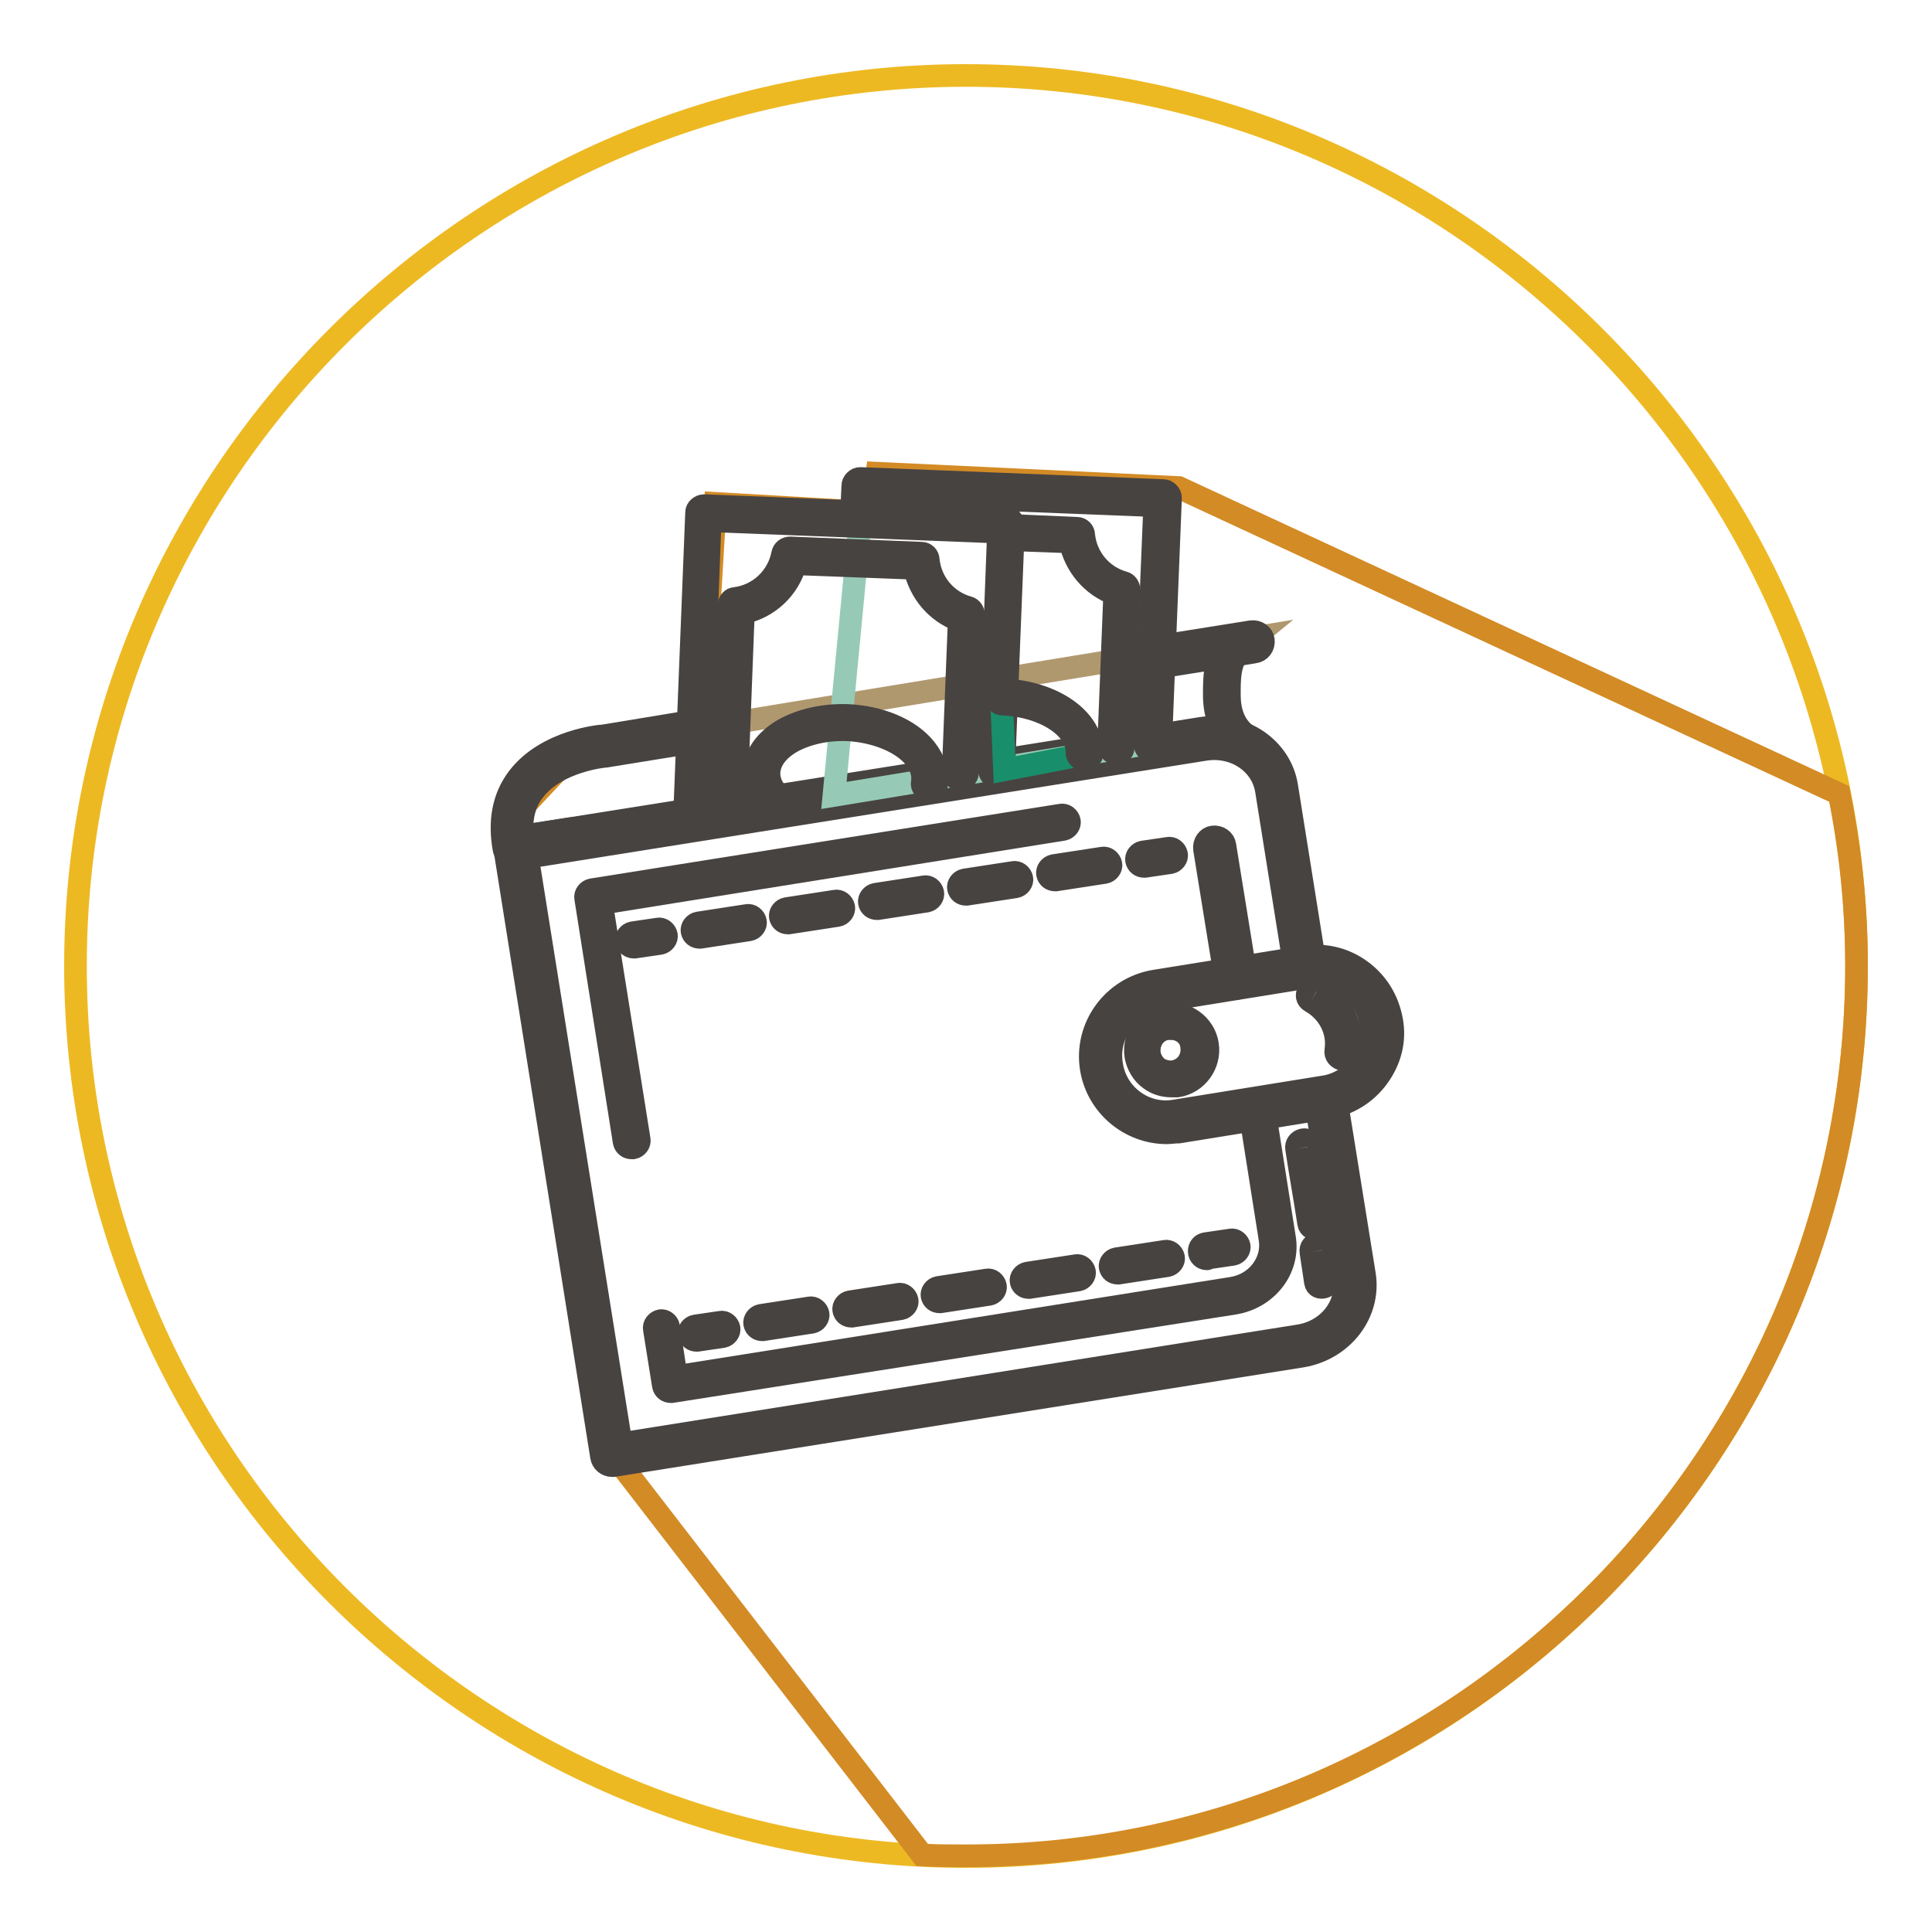
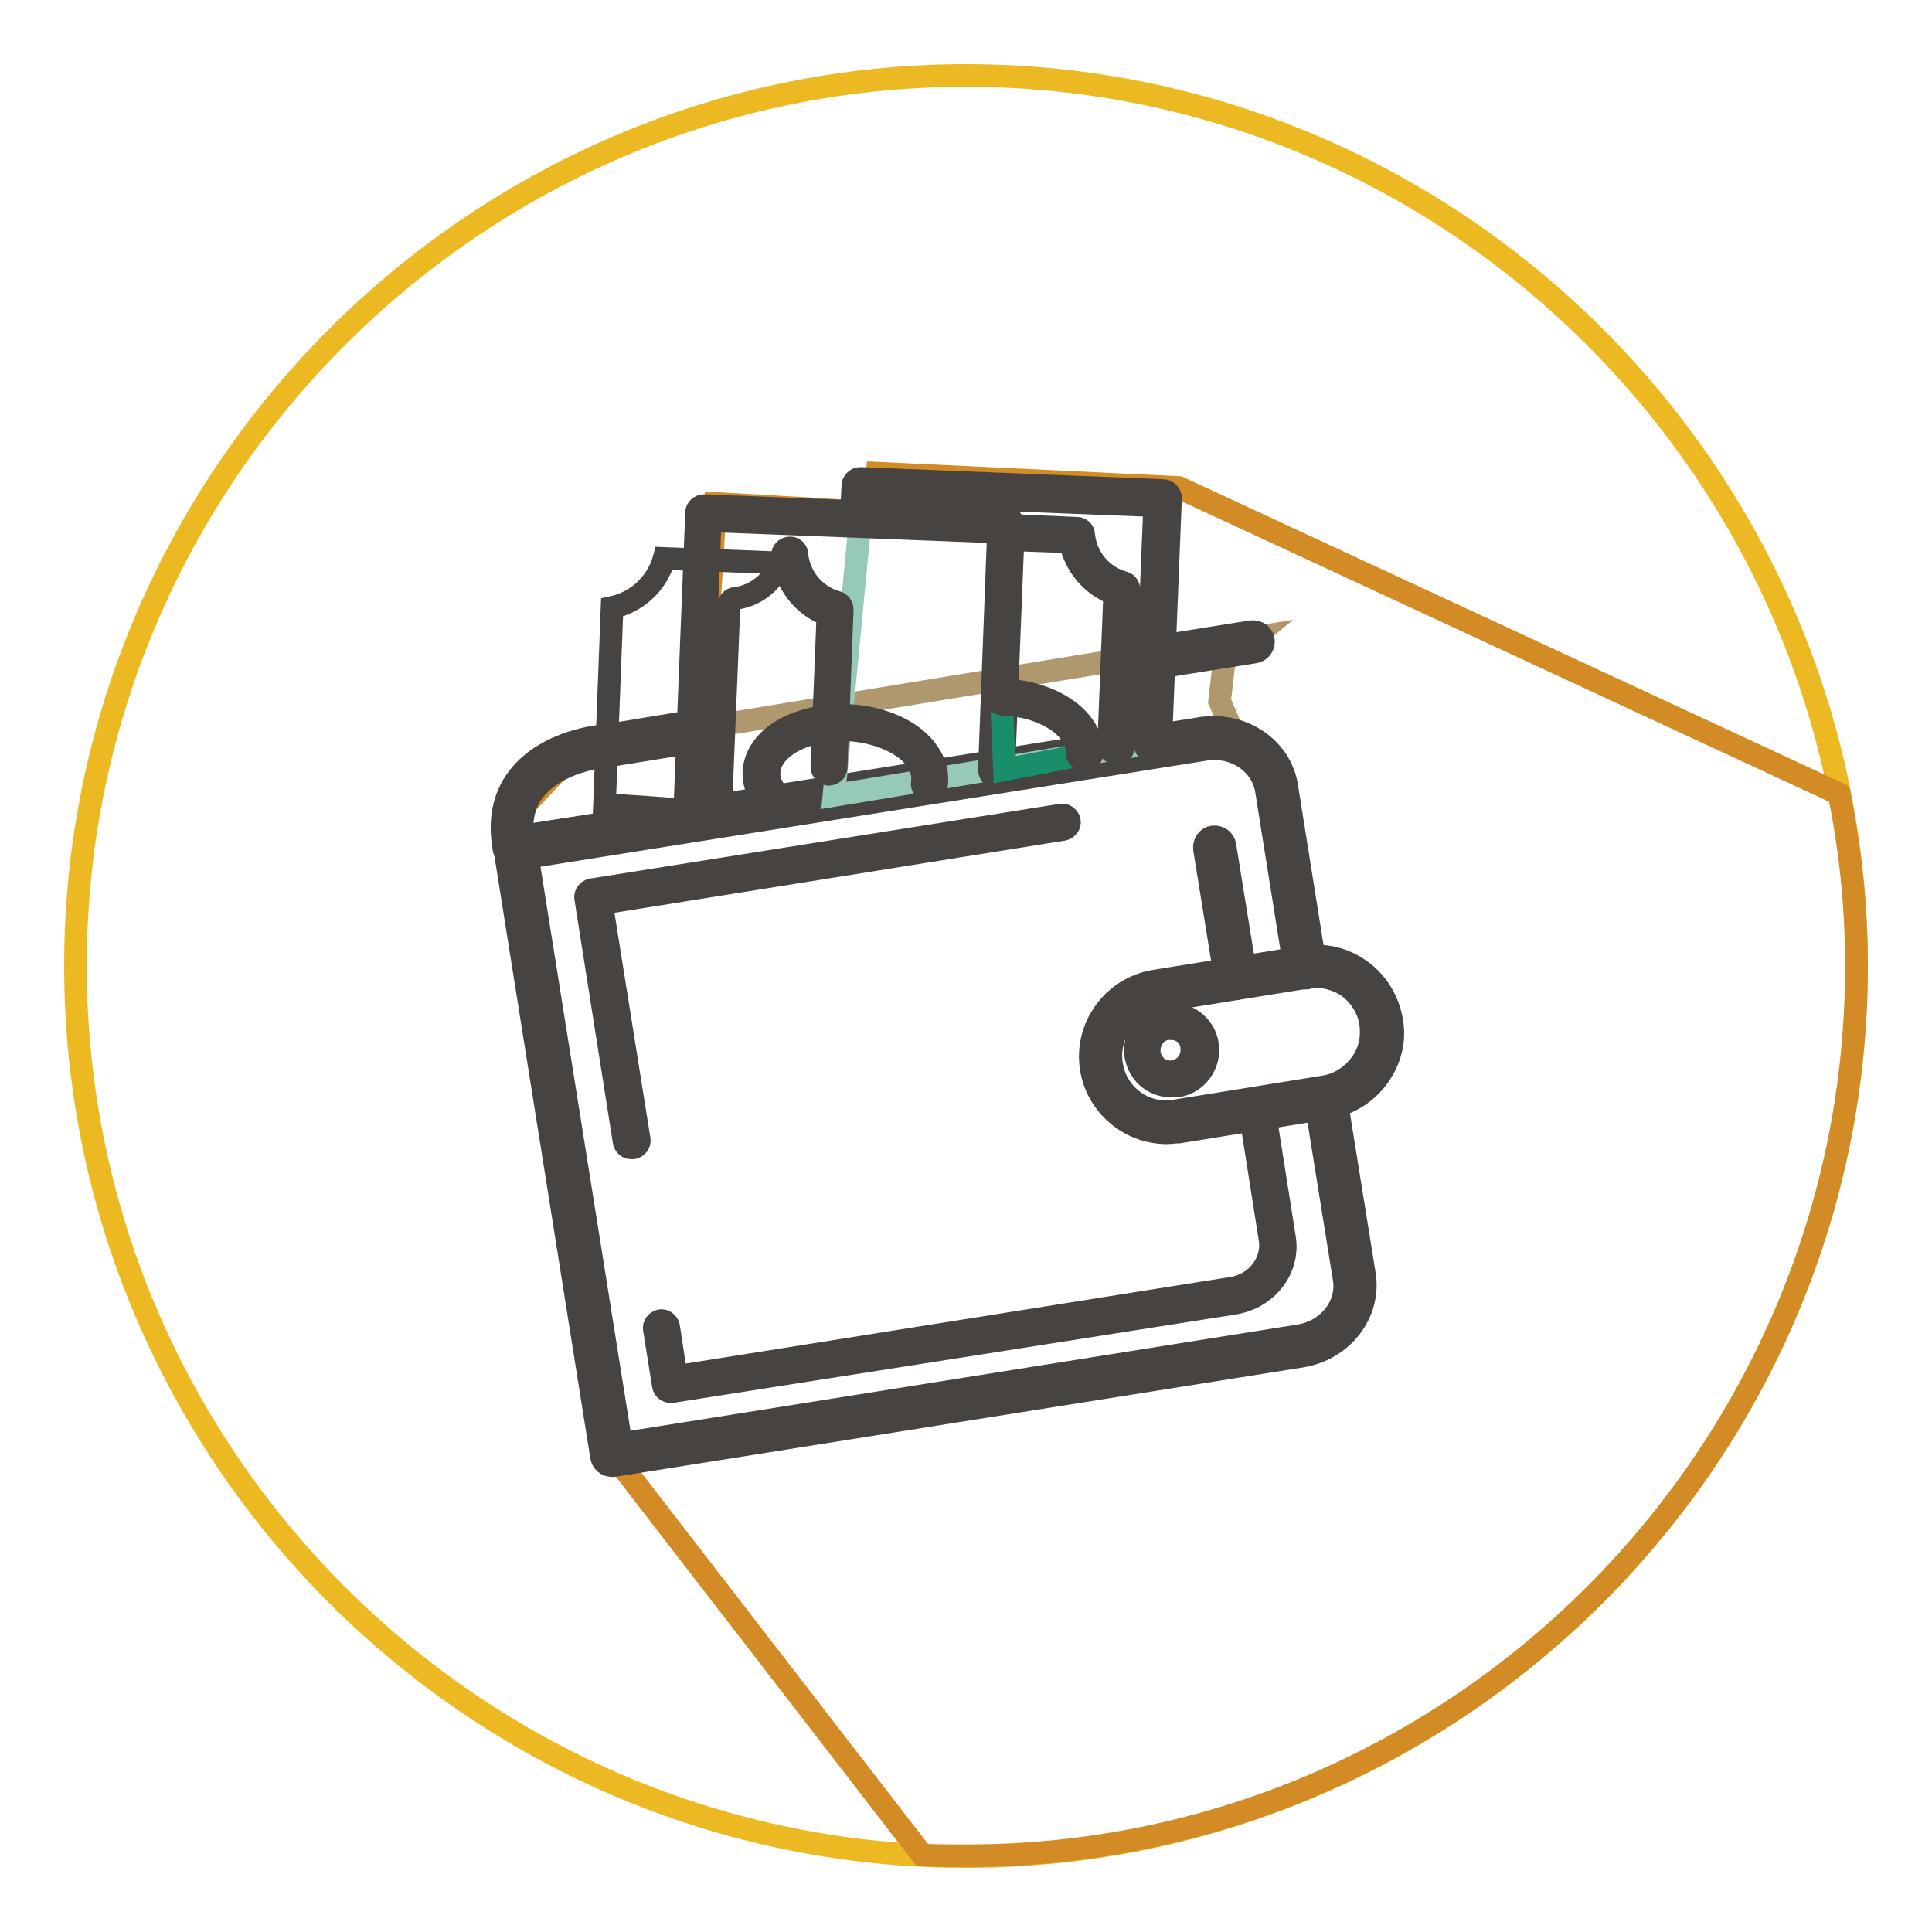
<svg xmlns="http://www.w3.org/2000/svg" version="1.1" x="0px" y="0px" viewBox="0 0 256 256" enable-background="new 0 0 256 256" xml:space="preserve">
  <g>
    <path stroke-width="3" fill-opacity="0" stroke="#edb923" d="M128,246c-64.9,0-118-53.1-118-118C10,63.1,63.1,10,128,10c64.9,0,118,53.1,118,118 C246,192.9,192.9,246,128,246z" />
    <path stroke-width="3" fill-opacity="0" stroke="#d38b25" d="M246,128c0-7.8-0.8-15.4-2.3-22.8l-87.5-40.6l-40-1.9l-0.7,5.2l-20.7-1.2L93,96.5L74.9,101l-5.9,6.3v5.6 l12.9,80.7l40.3,52.2c1.9,0.1,3.8,0.1,5.7,0.1C192.9,246,246,192.9,246,128z" />
    <path stroke-width="3" fill-opacity="0" stroke="#b0986e" d="M166.1,84.5L79.4,98.7l-7,2.4l-3.2,3.7l-1,5l0.2,2.6l95.2-14.8l-2-4.7l0.6-5.2L166.1,84.5z" />
    <path stroke-width="3" fill-opacity="0" stroke="#d7ccb5" d="M172.9,128.1l-3.8-23.8c-0.7-4.3-5.1-7.3-9.7-6.5l-91.2,14.5l12.8,80.4l91.2-14.5c4.6-0.7,7.9-4.9,7.2-9.2 l-3.8-23.6" />
    <path stroke-width="3" fill-opacity="0" stroke="#474341" d="M81.1,194.2c-0.7,0-1.3-0.5-1.4-1.2l-12.8-80.4c-0.1-0.8,0.4-1.5,1.1-1.6l91.2-14.5 c5.4-0.8,10.5,2.6,11.3,7.7l3.8,23.8c0.1,0.8-0.4,1.5-1.1,1.6c-0.8,0.1-1.5-0.4-1.6-1.1v0l-3.8-23.8c-0.6-3.6-4.2-6-8.1-5.4 l-89.8,14.3l12.4,77.7l89.8-14.3c3.9-0.6,6.6-4,6-7.6l-3.8-23.6c-0.1-0.8,0.4-1.5,1.1-1.6c0.8-0.1,1.5,0.4,1.6,1.1l3.8,23.6 c0.8,5.1-2.9,9.9-8.3,10.8l-91.2,14.5C81.2,194.2,81.1,194.2,81.1,194.2" />
    <path stroke-width="3" fill-opacity="0" stroke="#96cab7" d="M153,98.4l1.5-31.9l-40.1-1.9l-3.9,40.8L153,98.4z" />
-     <path stroke-width="3" fill-opacity="0" stroke="#96cab7" d="M91.7,108.3l1.6-40.3l40.1,1.6l-1.3,32.5" />
    <path stroke-width="3" fill-opacity="0" stroke="#474341" d="M91.7,109.2L91.7,109.2c-0.6,0-1-0.5-1-1l1.6-40.3c0-0.5,0.5-0.9,1-0.9l40.1,1.6c0.5,0,0.9,0.5,0.9,1 l-1.3,32.5c0,0.5-0.5,0.9-1,0.9c-0.5,0-0.9-0.5-0.9-1l1.2-31.5l-38.2-1.5l-1.5,39.4C92.6,108.8,92.2,109.2,91.7,109.2" />
    <path stroke-width="3" fill-opacity="0" stroke="#474341" d="M68.2,113.7c-0.7,0-1.2-0.5-1.4-1.1c-0.7-3.8-0.1-7,1.9-9.6c3.8-4.9,11-5.5,11.3-5.5l10.3-1.7 c0.7-0.1,1.5,0.4,1.6,1.1c0.1,0.8-0.4,1.5-1.1,1.6l-10.5,1.7c-0.2,0-6.5,0.6-9.5,4.5c-1.3,1.6-1.8,3.7-1.6,6.1l6.4-1 c0.8-0.1,1.5,0.4,1.6,1.1c0.1,0.8-0.4,1.5-1.1,1.6l-7.8,1.2C68.4,113.7,68.3,113.7,68.2,113.7 M83.7,152.1c-0.5,0-0.9-0.3-1-0.8 L77.6,119c-0.1-0.5,0.3-1,0.8-1.1l62.2-9.9c0.5-0.1,1,0.3,1.1,0.8c0.1,0.5-0.3,1-0.8,1.1h0l-61.2,9.8l5,31.3c0.1,0.5-0.3,1-0.8,1.1 C83.8,152.1,83.8,152.1,83.7,152.1 M163.8,131c-0.7,0-1.3-0.5-1.4-1.2l-2.8-17.3c-0.1-0.8,0.4-1.5,1.1-1.6c0.8-0.1,1.5,0.4,1.6,1.1 l2.8,17.3c0.1,0.8-0.4,1.5-1.1,1.6C164,131,163.9,131,163.8,131 M88.9,184.4c-0.5,0-0.9-0.3-1-0.8l-1.2-7.5c-0.1-0.5,0.3-1,0.8-1.1 c0.5-0.1,1,0.3,1.1,0.8l1,6.6l73.6-11.7c3.3-0.5,5.5-3.4,5.1-6.4l-2.7-17.1c-0.1-0.5,0.3-1,0.8-1.1c0.5-0.1,1,0.3,1.1,0.8l2.7,17.1 c0.7,4.1-2.3,8-6.7,8.7L89,184.4C89,184.4,88.9,184.4,88.9,184.4" />
    <path stroke-width="3" fill-opacity="0" stroke="#b0986e" d="M175.8,145.4l-19.8,3.2c-4.8,0.8-9.3-2.5-10-7.3c-0.8-4.8,2.5-9.3,7.3-10l19.8-3.2c4.8-0.8,9.3,2.5,10,7.3 C183.8,140.1,180.5,144.6,175.8,145.4" />
    <path stroke-width="3" fill-opacity="0" stroke="#474341" d="M154.6,150.1c-4.9,0-9.2-3.6-10-8.5c-0.9-5.5,2.9-10.7,8.4-11.6l19.8-3.2c2.7-0.4,5.3,0.2,7.5,1.8 c2.2,1.6,3.6,3.9,4.1,6.6s-0.2,5.3-1.8,7.5c-1.6,2.2-3.9,3.6-6.6,4.1l-19.8,3.2C155.6,150,155.1,150.1,154.6,150.1 M174.4,129.4 c-0.4,0-0.8,0-1.2,0.1l-19.8,3.2c-4,0.6-6.8,4.4-6.1,8.4c0.6,4,4.4,6.8,8.4,6.1l19.8-3.2h0c1.9-0.3,3.6-1.4,4.8-3 c1.2-1.6,1.6-3.5,1.3-5.5c-0.3-1.9-1.4-3.6-3-4.8C177.4,129.9,175.9,129.4,174.4,129.4" />
    <path stroke-width="3" fill-opacity="0" stroke="#f1d6c1" d="M159,138.5c0.3,2.1-1.1,4-3.2,4.4c0,0,0,0,0,0c-2.1,0.3-4-1.1-4.4-3.2s1.1-4,3.2-4.4 C156.7,135,158.7,136.5,159,138.5L159,138.5" />
-     <path stroke-width="3" fill-opacity="0" stroke="#474341" d="M155.2,143.9c-1,0-2-0.3-2.8-0.9c-1-0.7-1.7-1.9-1.9-3.1c-0.4-2.6,1.4-5.1,4-5.5c2.6-0.4,5.1,1.4,5.5,4 c0.4,2.6-1.4,5.1-4,5.5C155.7,143.9,155.5,143.9,155.2,143.9 M155.2,136.3c-0.1,0-0.3,0-0.5,0c-1.6,0.2-2.6,1.7-2.4,3.3 c0.1,0.7,0.5,1.4,1.1,1.9c0.6,0.4,1.4,0.6,2.1,0.5c1.6-0.3,2.6-1.7,2.4-3.3C157.8,137.3,156.6,136.3,155.2,136.3 M96.5,108.1 L96.5,108.1c-0.6,0-1-0.5-1-1l1.1-26.9c0-0.5,0.4-0.9,0.8-0.9c3.2-0.4,5.7-2.8,6.3-5.9c0.1-0.5,0.5-0.8,1-0.8l17.4,0.7 c0.5,0,0.9,0.4,0.9,0.9c0.3,3,2.4,5.5,5.3,6.3c0.4,0.1,0.7,0.5,0.7,1l-0.8,20.9c0,0.5-0.5,0.9-1,0.9c0,0,0,0,0,0 c-0.5,0-0.9-0.5-0.9-1l0.8-20.1c-3-1.1-5.2-3.7-5.9-6.9l-15.8-0.6c-0.9,3.3-3.6,5.8-6.9,6.5l-1,26.1 C97.5,107.7,97,108.1,96.5,108.1" />
+     <path stroke-width="3" fill-opacity="0" stroke="#474341" d="M155.2,143.9c-1,0-2-0.3-2.8-0.9c-1-0.7-1.7-1.9-1.9-3.1c-0.4-2.6,1.4-5.1,4-5.5c2.6-0.4,5.1,1.4,5.5,4 c0.4,2.6-1.4,5.1-4,5.5C155.7,143.9,155.5,143.9,155.2,143.9 M155.2,136.3c-0.1,0-0.3,0-0.5,0c-1.6,0.2-2.6,1.7-2.4,3.3 c0.1,0.7,0.5,1.4,1.1,1.9c0.6,0.4,1.4,0.6,2.1,0.5c1.6-0.3,2.6-1.7,2.4-3.3C157.8,137.3,156.6,136.3,155.2,136.3 M96.5,108.1 L96.5,108.1c-0.6,0-1-0.5-1-1l1.1-26.9c0-0.5,0.4-0.9,0.8-0.9c3.2-0.4,5.7-2.8,6.3-5.9c0.1-0.5,0.5-0.8,1-0.8c0.5,0,0.9,0.4,0.9,0.9c0.3,3,2.4,5.5,5.3,6.3c0.4,0.1,0.7,0.5,0.7,1l-0.8,20.9c0,0.5-0.5,0.9-1,0.9c0,0,0,0,0,0 c-0.5,0-0.9-0.5-0.9-1l0.8-20.1c-3-1.1-5.2-3.7-5.9-6.9l-15.8-0.6c-0.9,3.3-3.6,5.8-6.9,6.5l-1,26.1 C97.5,107.7,97,108.1,96.5,108.1" />
    <path stroke-width="3" fill-opacity="0" stroke="#188f6a" d="M143.5,100c0.2-3.9-4.7-7.2-10.8-7.4l0.4,9.4L143.5,100z M103.2,106.8c-1.5-1.3-2.4-2.9-2.4-4.6 c0.2-3.9,5.2-6.8,11.4-6.6c6.1,0.2,11.5,3.8,10.9,8.1" />
    <path stroke-width="3" fill-opacity="0" stroke="#474341" d="M103.2,107.8c-0.2,0-0.4-0.1-0.6-0.2c-1.8-1.5-2.8-3.4-2.7-5.3c0.1-2.2,1.5-4.2,3.9-5.6 c2.3-1.3,5.3-2,8.5-1.9c4.3,0.2,8.2,1.8,10.3,4.4c1.2,1.5,1.7,3.1,1.5,4.8c-0.1,0.5-0.6,0.9-1.1,0.8c-0.5-0.1-0.9-0.6-0.8-1.1 c0.2-1.1-0.2-2.3-1-3.3c-1.7-2.1-5.2-3.5-8.9-3.7c-2.8-0.1-5.4,0.5-7.4,1.6c-1.9,1.1-2.9,2.5-3,4c-0.1,1.7,1.1,3,2,3.8 c0.4,0.3,0.5,0.9,0.1,1.4C103.8,107.6,103.5,107.8,103.2,107.8 M152.7,99.6L152.7,99.6c-0.6,0-1-0.5-1-1L153,67l-38.2-1.5l-0.1,3.2 c0,0.5-0.5,0.9-1,0.9c-0.5,0-0.9-0.5-0.9-1c0,0,0,0,0,0l0.2-4.2c0-0.3,0.1-0.5,0.3-0.7c0.2-0.2,0.4-0.3,0.7-0.3l40.1,1.6 c0.3,0,0.5,0.1,0.7,0.3c0.2,0.2,0.3,0.4,0.3,0.7l-1.3,32.5C153.7,99.2,153.3,99.6,152.7,99.6" />
    <path stroke-width="3" fill-opacity="0" stroke="#474341" d="M147.9,99.8L147.9,99.8c-0.6,0-1-0.5-1-1l0.8-20.1c-3-1.1-5.2-3.7-5.9-6.9l-8.4-0.3c-0.5,0-0.9-0.5-0.9-1 c0-0.5,0.5-1,1-0.9l9.2,0.4c0.5,0,0.9,0.4,0.9,0.9c0.3,3,2.4,5.5,5.3,6.3c0.4,0.1,0.7,0.5,0.7,1l-0.8,20.9 C148.9,99.4,148.5,99.8,147.9,99.8 M143.7,100.7L143.7,100.7c-0.6,0-1-0.5-1-1c0.1-3.3-4.4-6.2-9.9-6.4c-0.5,0-0.9-0.5-0.9-1 c0,0,0,0,0,0c0-0.5,0.5-0.9,1-0.9c6.8,0.3,11.9,4,11.8,8.4C144.7,100.3,144.3,100.7,143.7,100.7 M154.1,88.4 c-0.7,0-1.3-0.5-1.4-1.2c-0.1-0.8,0.4-1.5,1.2-1.6l11.9-1.9c0.8-0.1,1.5,0.4,1.6,1.1c0.1,0.8-0.4,1.5-1.2,1.6l-11.9,1.9 C154.3,88.3,154.2,88.4,154.1,88.4" />
-     <path stroke-width="3" fill-opacity="0" stroke="#474341" d="M163.5,84.7c-2.6,1.5-2.6,4.8-2.6,7.4c0,2.9,1,5.4,3.4,7.1c1,0.7,2-1,1-1.7c-1.8-1.3-2.4-3.3-2.4-5.4 c0-1.7-0.1-4.8,1.6-5.8C165.6,85.8,164.6,84.1,163.5,84.7 M84,125.5c-0.5,0-0.9-0.3-1-0.8c-0.1-0.5,0.3-1,0.8-1.1l3.4-0.5 c0.5-0.1,1,0.3,1.1,0.8c0.1,0.5-0.3,1-0.8,1.1c0,0,0,0,0,0l-3.4,0.5C84.1,125.5,84.1,125.5,84,125.5 M92.7,124.2 c-0.5,0-0.9-0.3-1-0.8c-0.1-0.5,0.3-1,0.8-1.1c0,0,0,0,0,0l6.5-1c0.5-0.1,1,0.3,1.1,0.8c0.1,0.5-0.3,1-0.8,1.1c0,0,0,0,0,0l-6.5,1 C92.8,124.2,92.7,124.2,92.7,124.2 M104.4,122.3c-0.5,0-0.9-0.3-1-0.8c-0.1-0.5,0.3-1,0.8-1.1c0,0,0,0,0,0l6.5-1 c0.5-0.1,1,0.3,1.1,0.8c0.1,0.5-0.3,1-0.8,1.1l-6.5,1C104.5,122.3,104.5,122.3,104.4,122.3 M116.2,120.4c-0.5,0-0.9-0.3-1-0.8 c-0.1-0.5,0.3-1,0.8-1.1c0,0,0,0,0,0l6.5-1c0.5-0.1,1,0.3,1.1,0.8c0.1,0.5-0.3,1-0.8,1.1l-6.5,1 C116.3,120.4,116.3,120.4,116.2,120.4 M128,118.5c-0.5,0-0.9-0.3-1-0.8c-0.1-0.5,0.3-1,0.8-1.1h0l6.5-1c0.5-0.1,1,0.3,1.1,0.8 c0.1,0.5-0.3,1-0.8,1.1l-6.5,1C128.1,118.5,128.1,118.5,128,118.5 M139.8,116.6c-0.5,0-0.9-0.3-1-0.8c-0.1-0.5,0.3-1,0.8-1.1l6.5-1 c0.5-0.1,1,0.3,1.1,0.8c0.1,0.5-0.3,1-0.8,1.1l-6.5,1C139.9,116.6,139.9,116.6,139.8,116.6 M151.6,114.8c-0.5,0-0.9-0.3-1-0.8 c-0.1-0.5,0.3-1,0.8-1.1l3.4-0.5c0.5-0.1,1,0.3,1.1,0.8c0.1,0.5-0.3,1-0.8,1.1l-3.4,0.5C151.7,114.8,151.7,114.8,151.6,114.8  M92.3,177.6c-0.5,0-0.9-0.3-1-0.8c-0.1-0.5,0.3-1,0.8-1.1l3.4-0.5c0.5-0.1,1,0.3,1.1,0.8c0.1,0.5-0.3,1-0.8,1.1c0,0,0,0,0,0 l-3.4,0.5C92.4,177.6,92.4,177.6,92.3,177.6 M101,176.2c-0.5,0-0.9-0.3-1-0.8c-0.1-0.5,0.3-1,0.8-1.1l6.5-1c0.5-0.1,1,0.3,1.1,0.8 c0.1,0.5-0.3,1-0.8,1.1c0,0,0,0,0,0l-6.5,1C101.1,176.2,101,176.2,101,176.2 M112.8,174.4c-0.5,0-0.9-0.3-1-0.8 c-0.1-0.5,0.3-1,0.8-1.1c0,0,0,0,0,0l6.5-1c0.5-0.1,1,0.3,1.1,0.8c0.1,0.5-0.3,1-0.8,1.1c0,0,0,0,0,0l-6.5,1 C112.9,174.4,112.8,174.4,112.8,174.4 M124.5,172.5c-0.5,0-0.9-0.3-1-0.8c-0.1-0.5,0.3-1,0.8-1.1c0,0,0,0,0,0l6.5-1 c0.5-0.1,1,0.3,1.1,0.8c0.1,0.5-0.3,1-0.8,1.1l-6.5,1C124.6,172.5,124.6,172.5,124.5,172.5 M136.3,170.6c-0.5,0-0.9-0.3-1-0.8 c-0.1-0.5,0.3-1,0.8-1.1c0,0,0,0,0,0l6.5-1c0.5-0.1,1,0.3,1.1,0.8c0,0,0,0,0,0c0.1,0.5-0.3,1-0.8,1.1l-6.5,1 C136.4,170.6,136.4,170.6,136.3,170.6 M148.1,168.7c-0.5,0-0.9-0.3-1-0.8c-0.1-0.5,0.3-1,0.8-1.1l6.5-1c0.5-0.1,1,0.3,1.1,0.8 c0.1,0.5-0.3,1-0.8,1.1l-6.5,1C148.2,168.7,148.2,168.7,148.1,168.7 M159.9,166.8c-0.5,0-1-0.4-1-1c0-0.5,0.3-0.9,0.8-1l3.4-0.5 c0.5-0.1,1,0.3,1.1,0.8c0.1,0.5-0.3,1-0.8,1.1c0,0,0,0,0,0l-3.4,0.5C160,166.8,160,166.8,159.9,166.8 M173.7,132.7 c2.3,1.3,3.7,3.8,3.3,6.5c-0.2,1.2,1.7,1.7,1.9,0.5c0.6-3.5-1-7-4.2-8.7C173.5,130.4,172.6,132.1,173.7,132.7 M171.8,152.2 c0.5,3.3,1.1,6.6,1.6,9.9c0.2,1.2,2.1,0.7,1.9-0.5l-1.6-9.9C173.4,150.5,171.6,151,171.8,152.2 M173.7,165.9c0.2,1.3,0.4,2.7,0.6,4 c0.2,1.2,2.1,0.7,1.9-0.5c-0.2-1.3-0.4-2.7-0.6-4C175.4,164.2,173.5,164.7,173.7,165.9" />
  </g>
</svg>